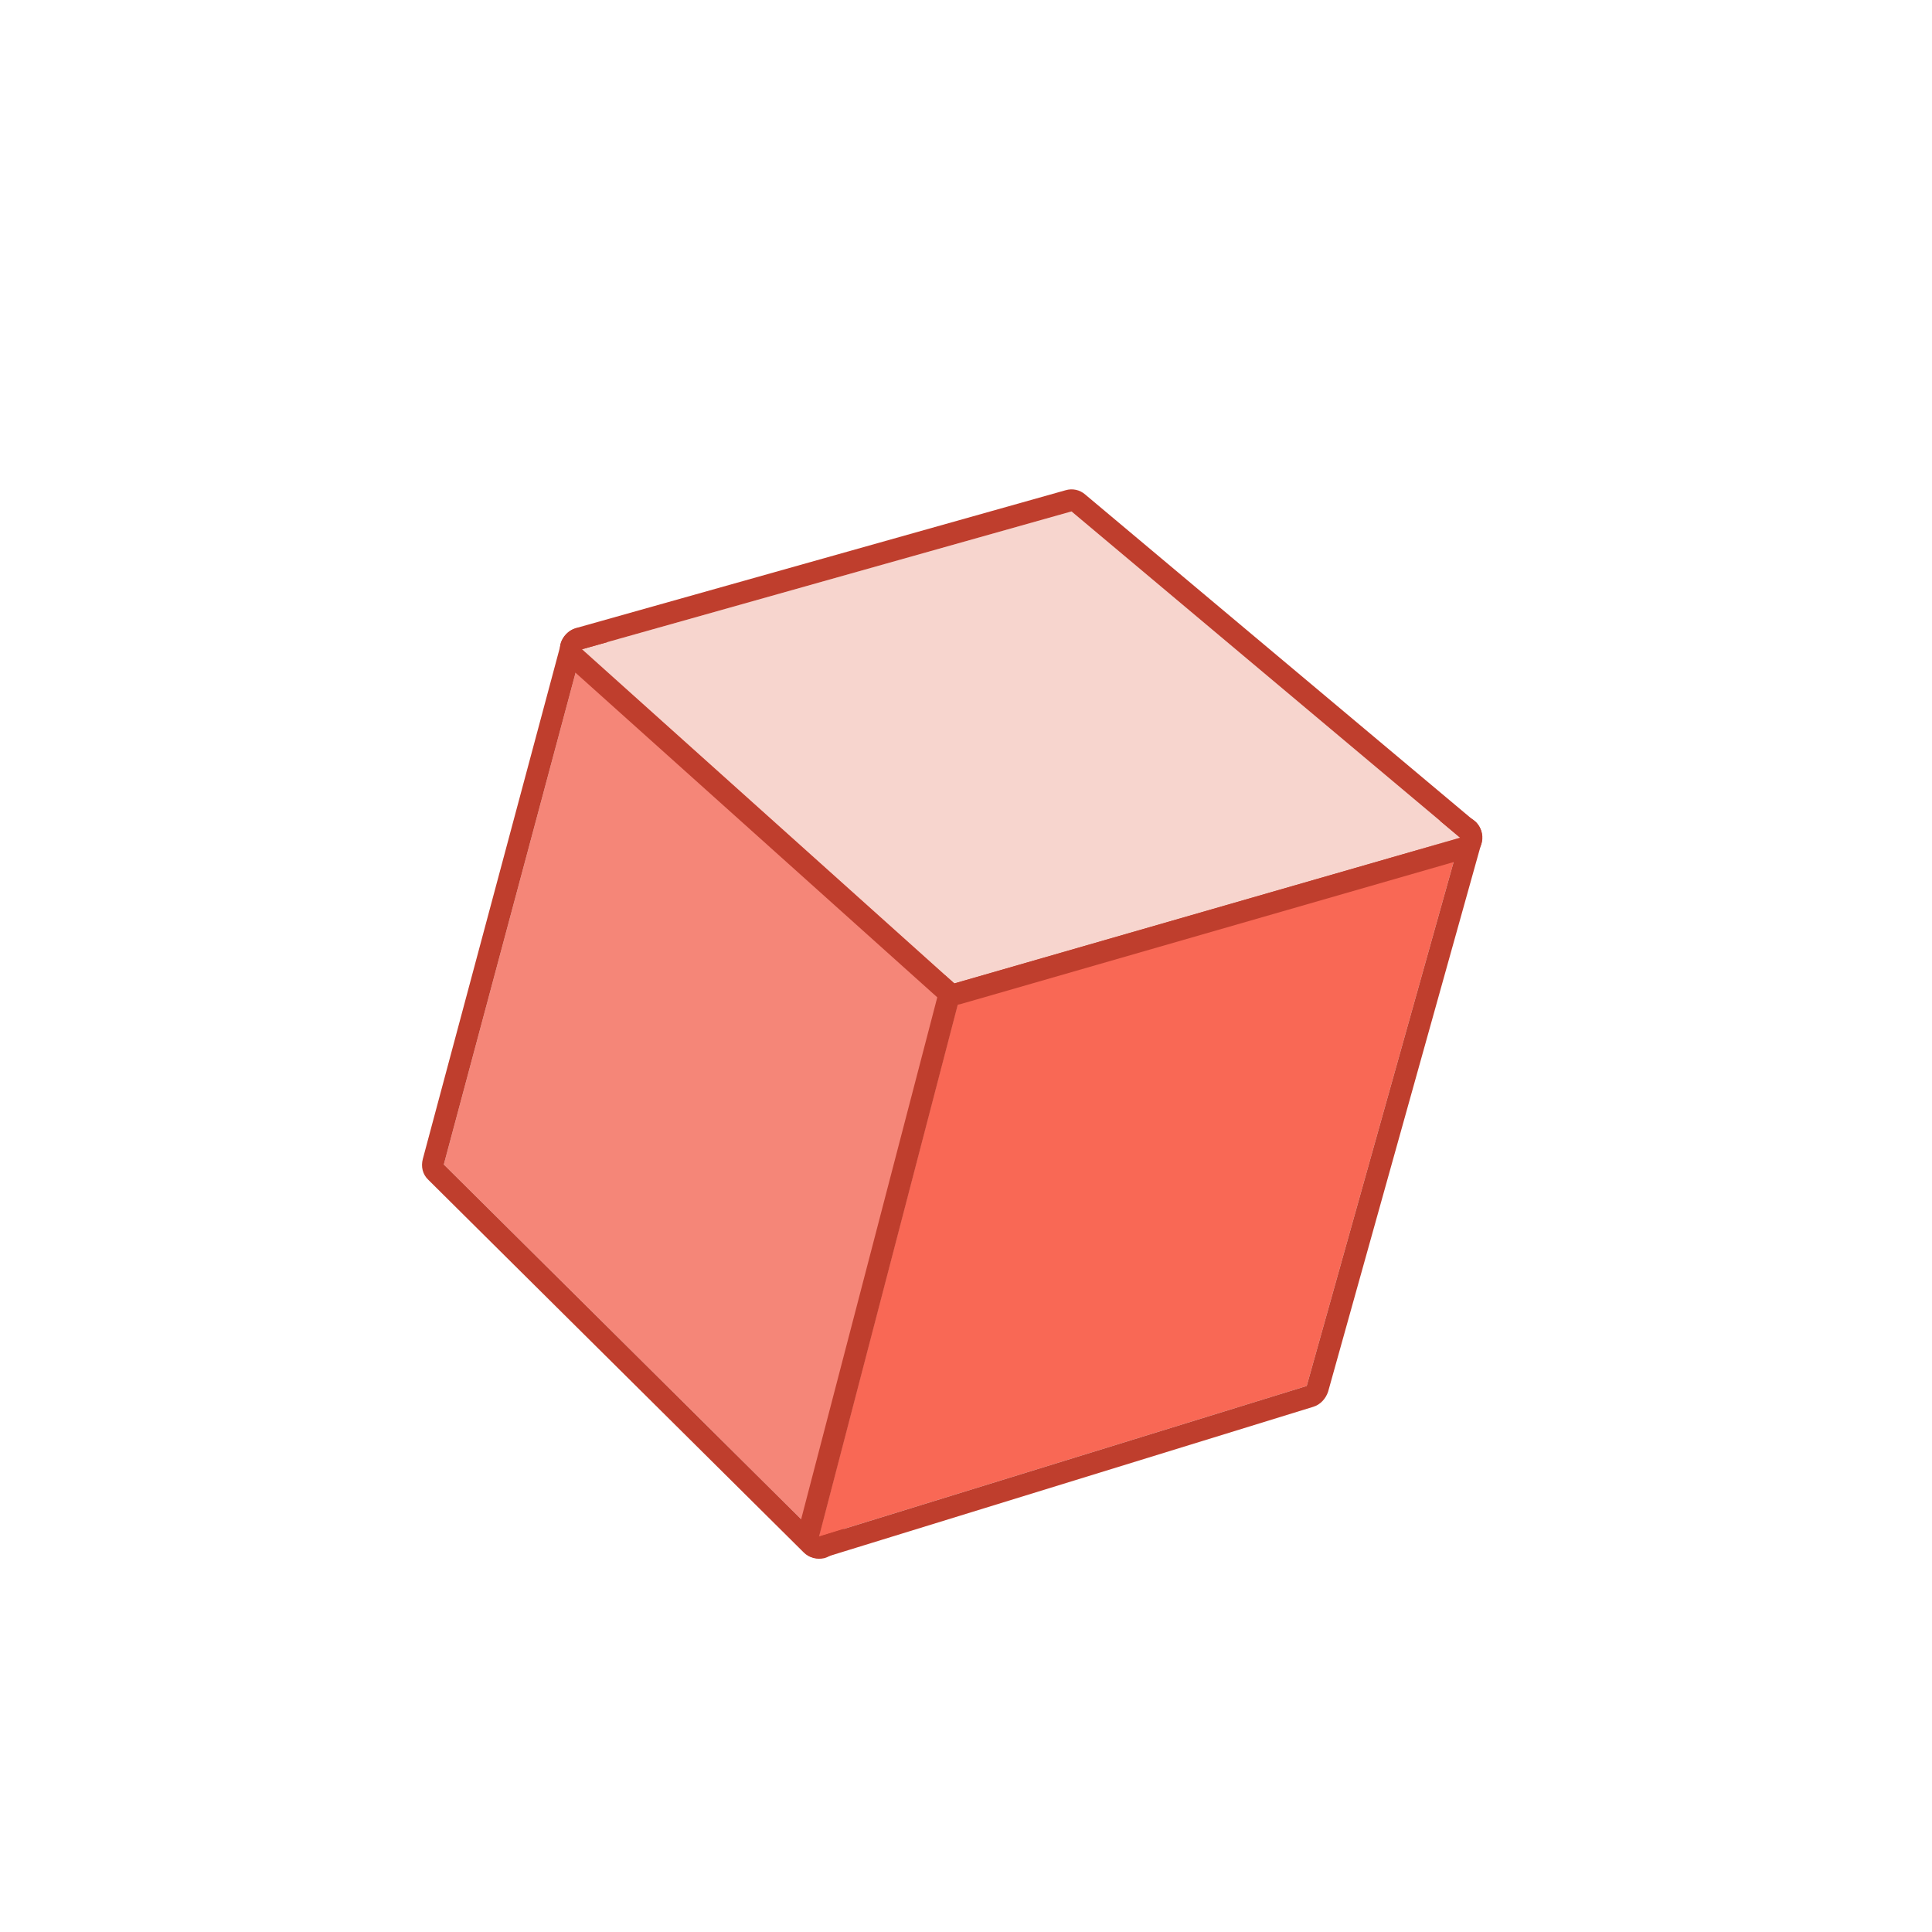
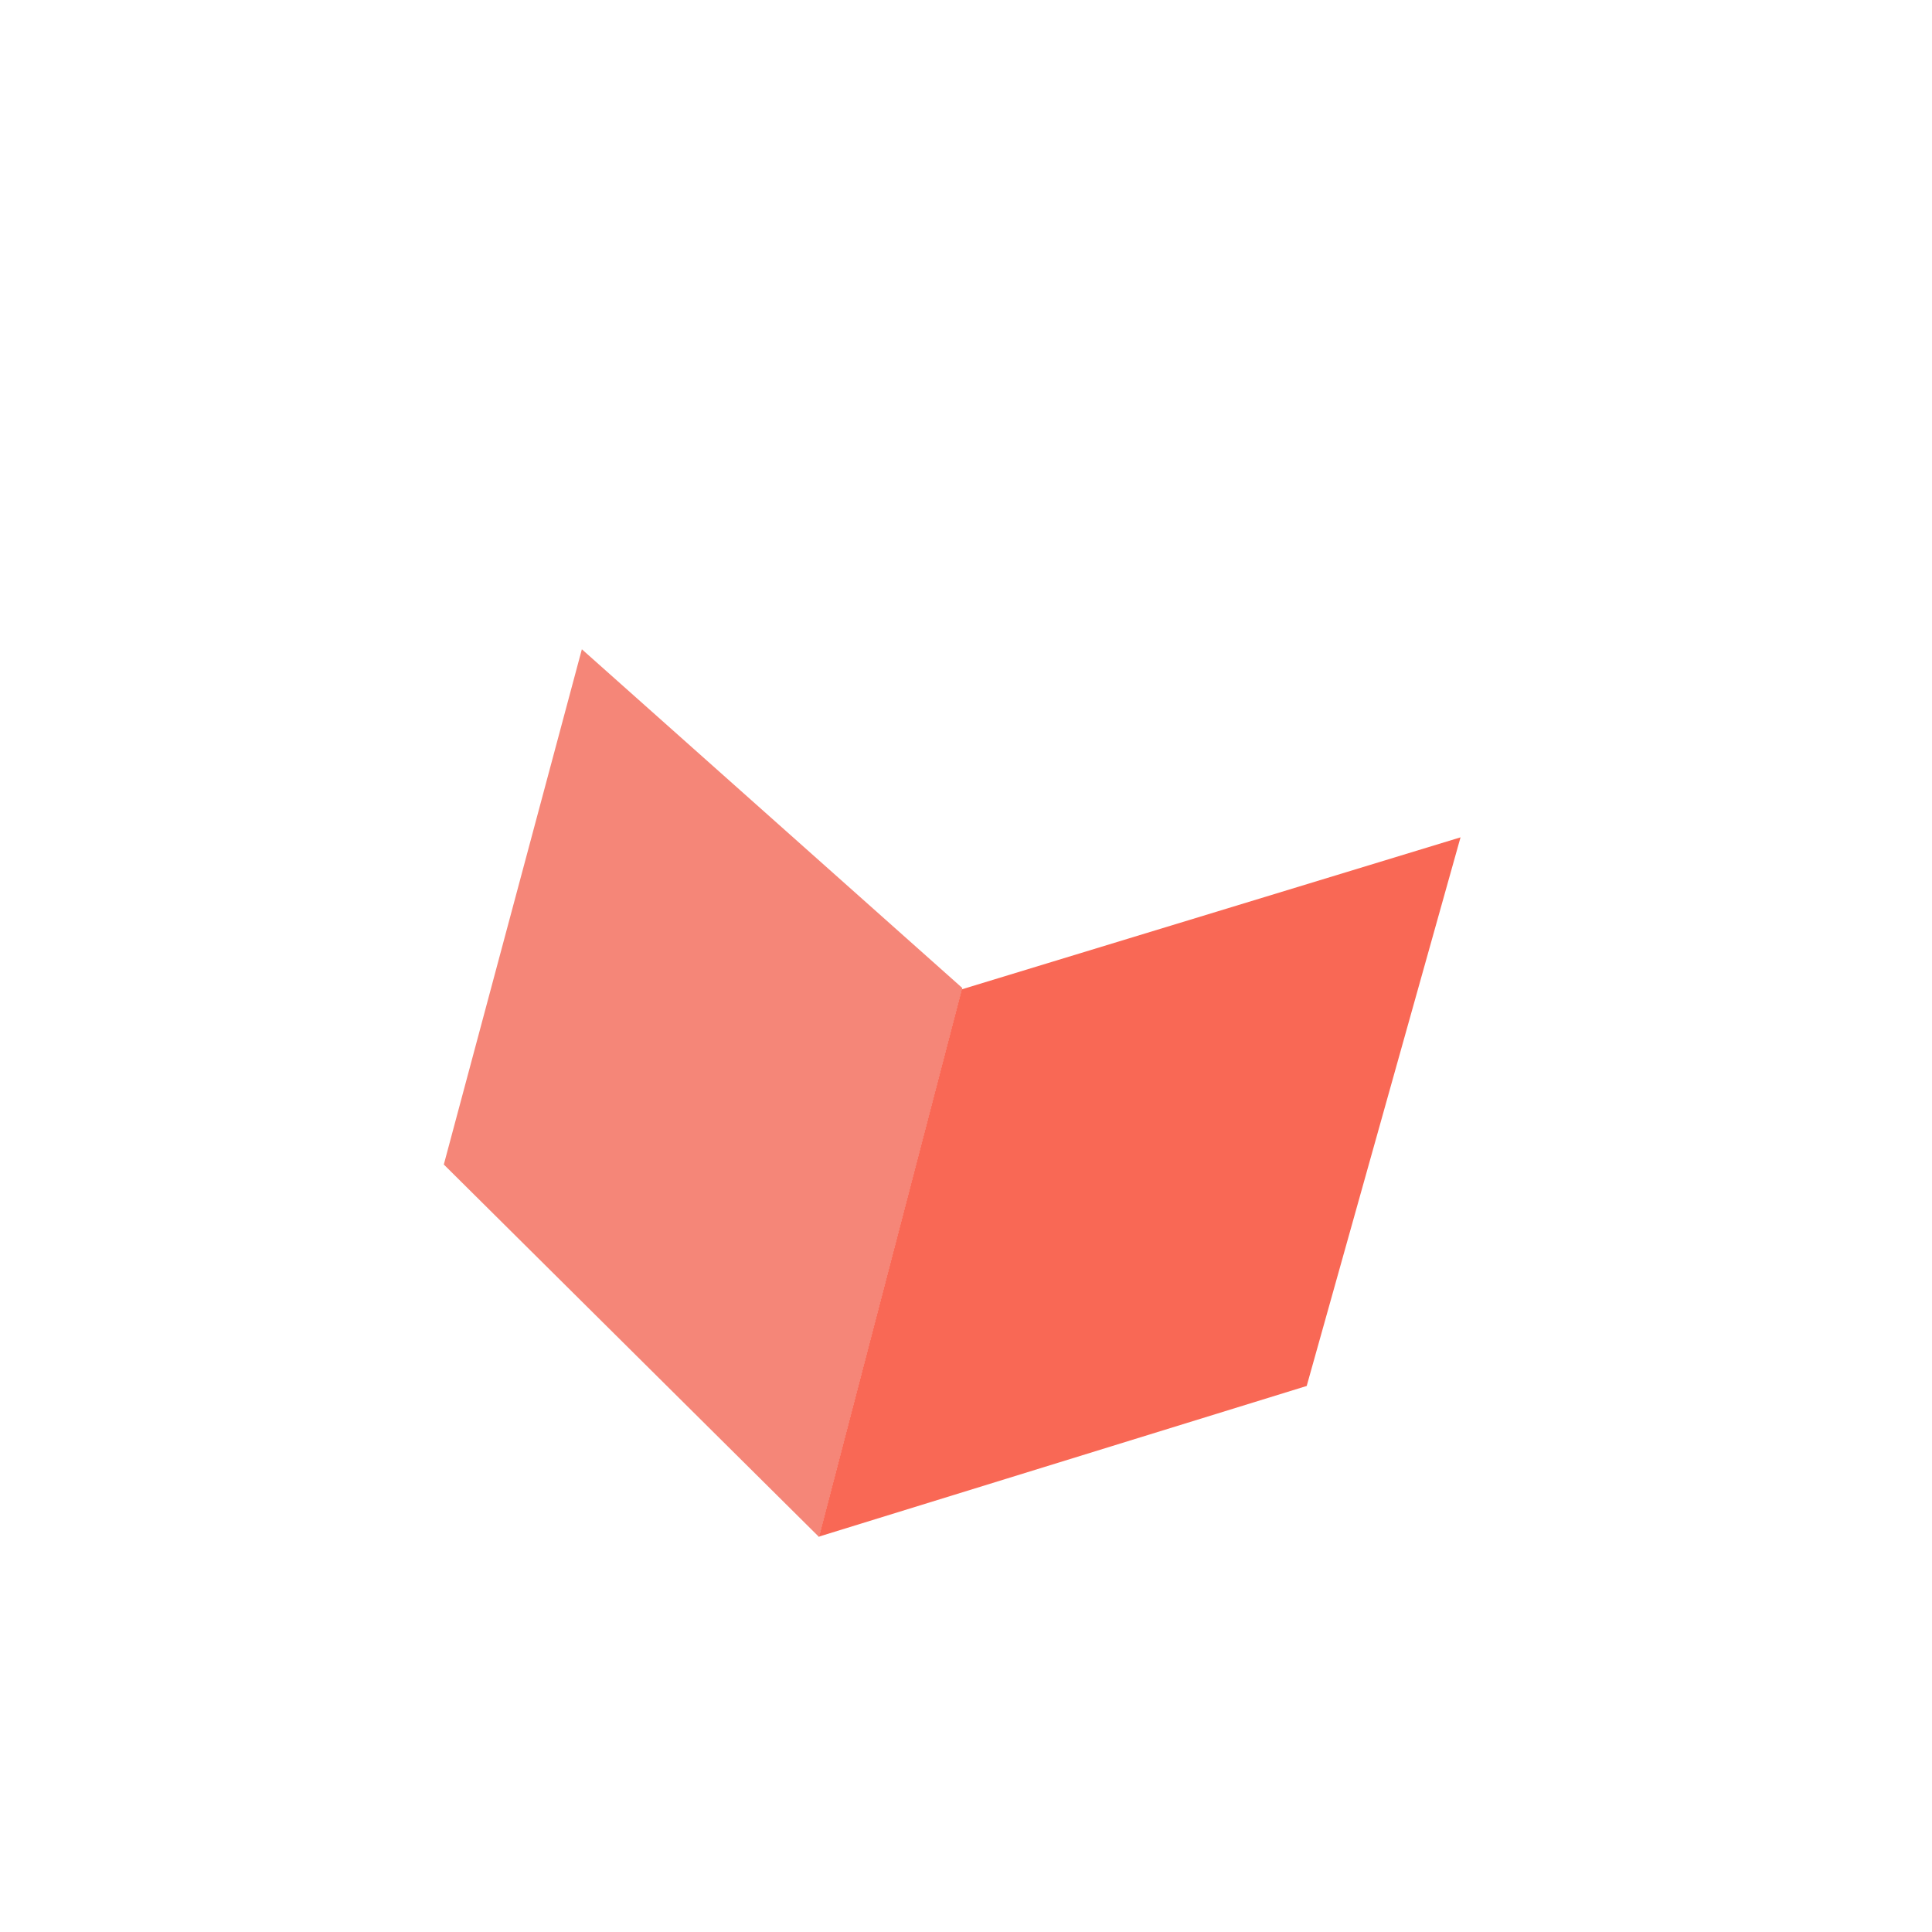
<svg xmlns="http://www.w3.org/2000/svg" width="64" height="64" viewBox="0 0 64 64" fill="none">
  <path fill-rule="evenodd" clip-rule="evenodd" d="M14.702 38.576L27.134 50.917L31.878 32.729L19.275 21.508L14.702 38.576Z" fill="#F58678" />
-   <path fill-rule="evenodd" clip-rule="evenodd" d="M14.007 38.391C13.939 38.647 13.999 38.906 14.193 39.087L26.625 51.428C26.803 51.605 27.06 51.674 27.319 51.614C27.567 51.535 27.763 51.345 27.828 51.103L32.591 32.905C32.66 32.648 32.573 32.366 32.364 32.181L19.758 20.974C19.56 20.808 19.299 20.754 19.055 20.818C18.827 20.886 18.646 21.08 18.581 21.322L14.007 38.391ZM14.702 38.576L27.134 50.917L31.878 32.729L19.275 21.508L14.702 38.576Z" fill="#BF3E2D" />
  <path fill-rule="evenodd" clip-rule="evenodd" d="M27.132 50.901L43.286 45.912L48.382 27.738L31.86 32.773L27.132 50.901Z" fill="#F96855" />
-   <path fill-rule="evenodd" clip-rule="evenodd" d="M26.438 50.715C26.37 50.971 26.441 51.249 26.639 51.415C26.814 51.608 27.089 51.666 27.337 51.586L43.505 46.602C43.734 46.533 43.915 46.34 43.995 46.102L49.072 27.939C49.141 27.683 49.07 27.405 48.891 27.227C48.697 27.046 48.425 26.973 48.162 27.048L31.66 32.073C31.412 32.152 31.231 32.346 31.166 32.587L26.438 50.715ZM27.132 50.901L43.286 45.912L48.382 27.738L31.86 32.773L27.132 50.901Z" fill="#BF3E2D" />
-   <path fill-rule="evenodd" clip-rule="evenodd" d="M19.277 21.508L35.495 16.942L48.37 27.751L31.613 32.578L19.277 21.508Z" fill="#F7D5CE" />
-   <path fill-rule="evenodd" clip-rule="evenodd" d="M19.076 20.807C18.829 20.887 18.628 21.092 18.564 21.333C18.51 21.594 18.6 21.86 18.794 22.042L31.13 33.111C31.328 33.278 31.573 33.327 31.817 33.263L48.574 28.436C48.837 28.361 49.037 28.156 49.091 27.895C49.145 27.635 49.054 27.368 48.841 27.198L35.952 16.384C35.769 16.222 35.523 16.172 35.295 16.241L19.076 20.807ZM19.277 21.508L35.495 16.942L48.37 27.751L31.613 32.578L19.277 21.508Z" fill="#BF3E2D" />
</svg>